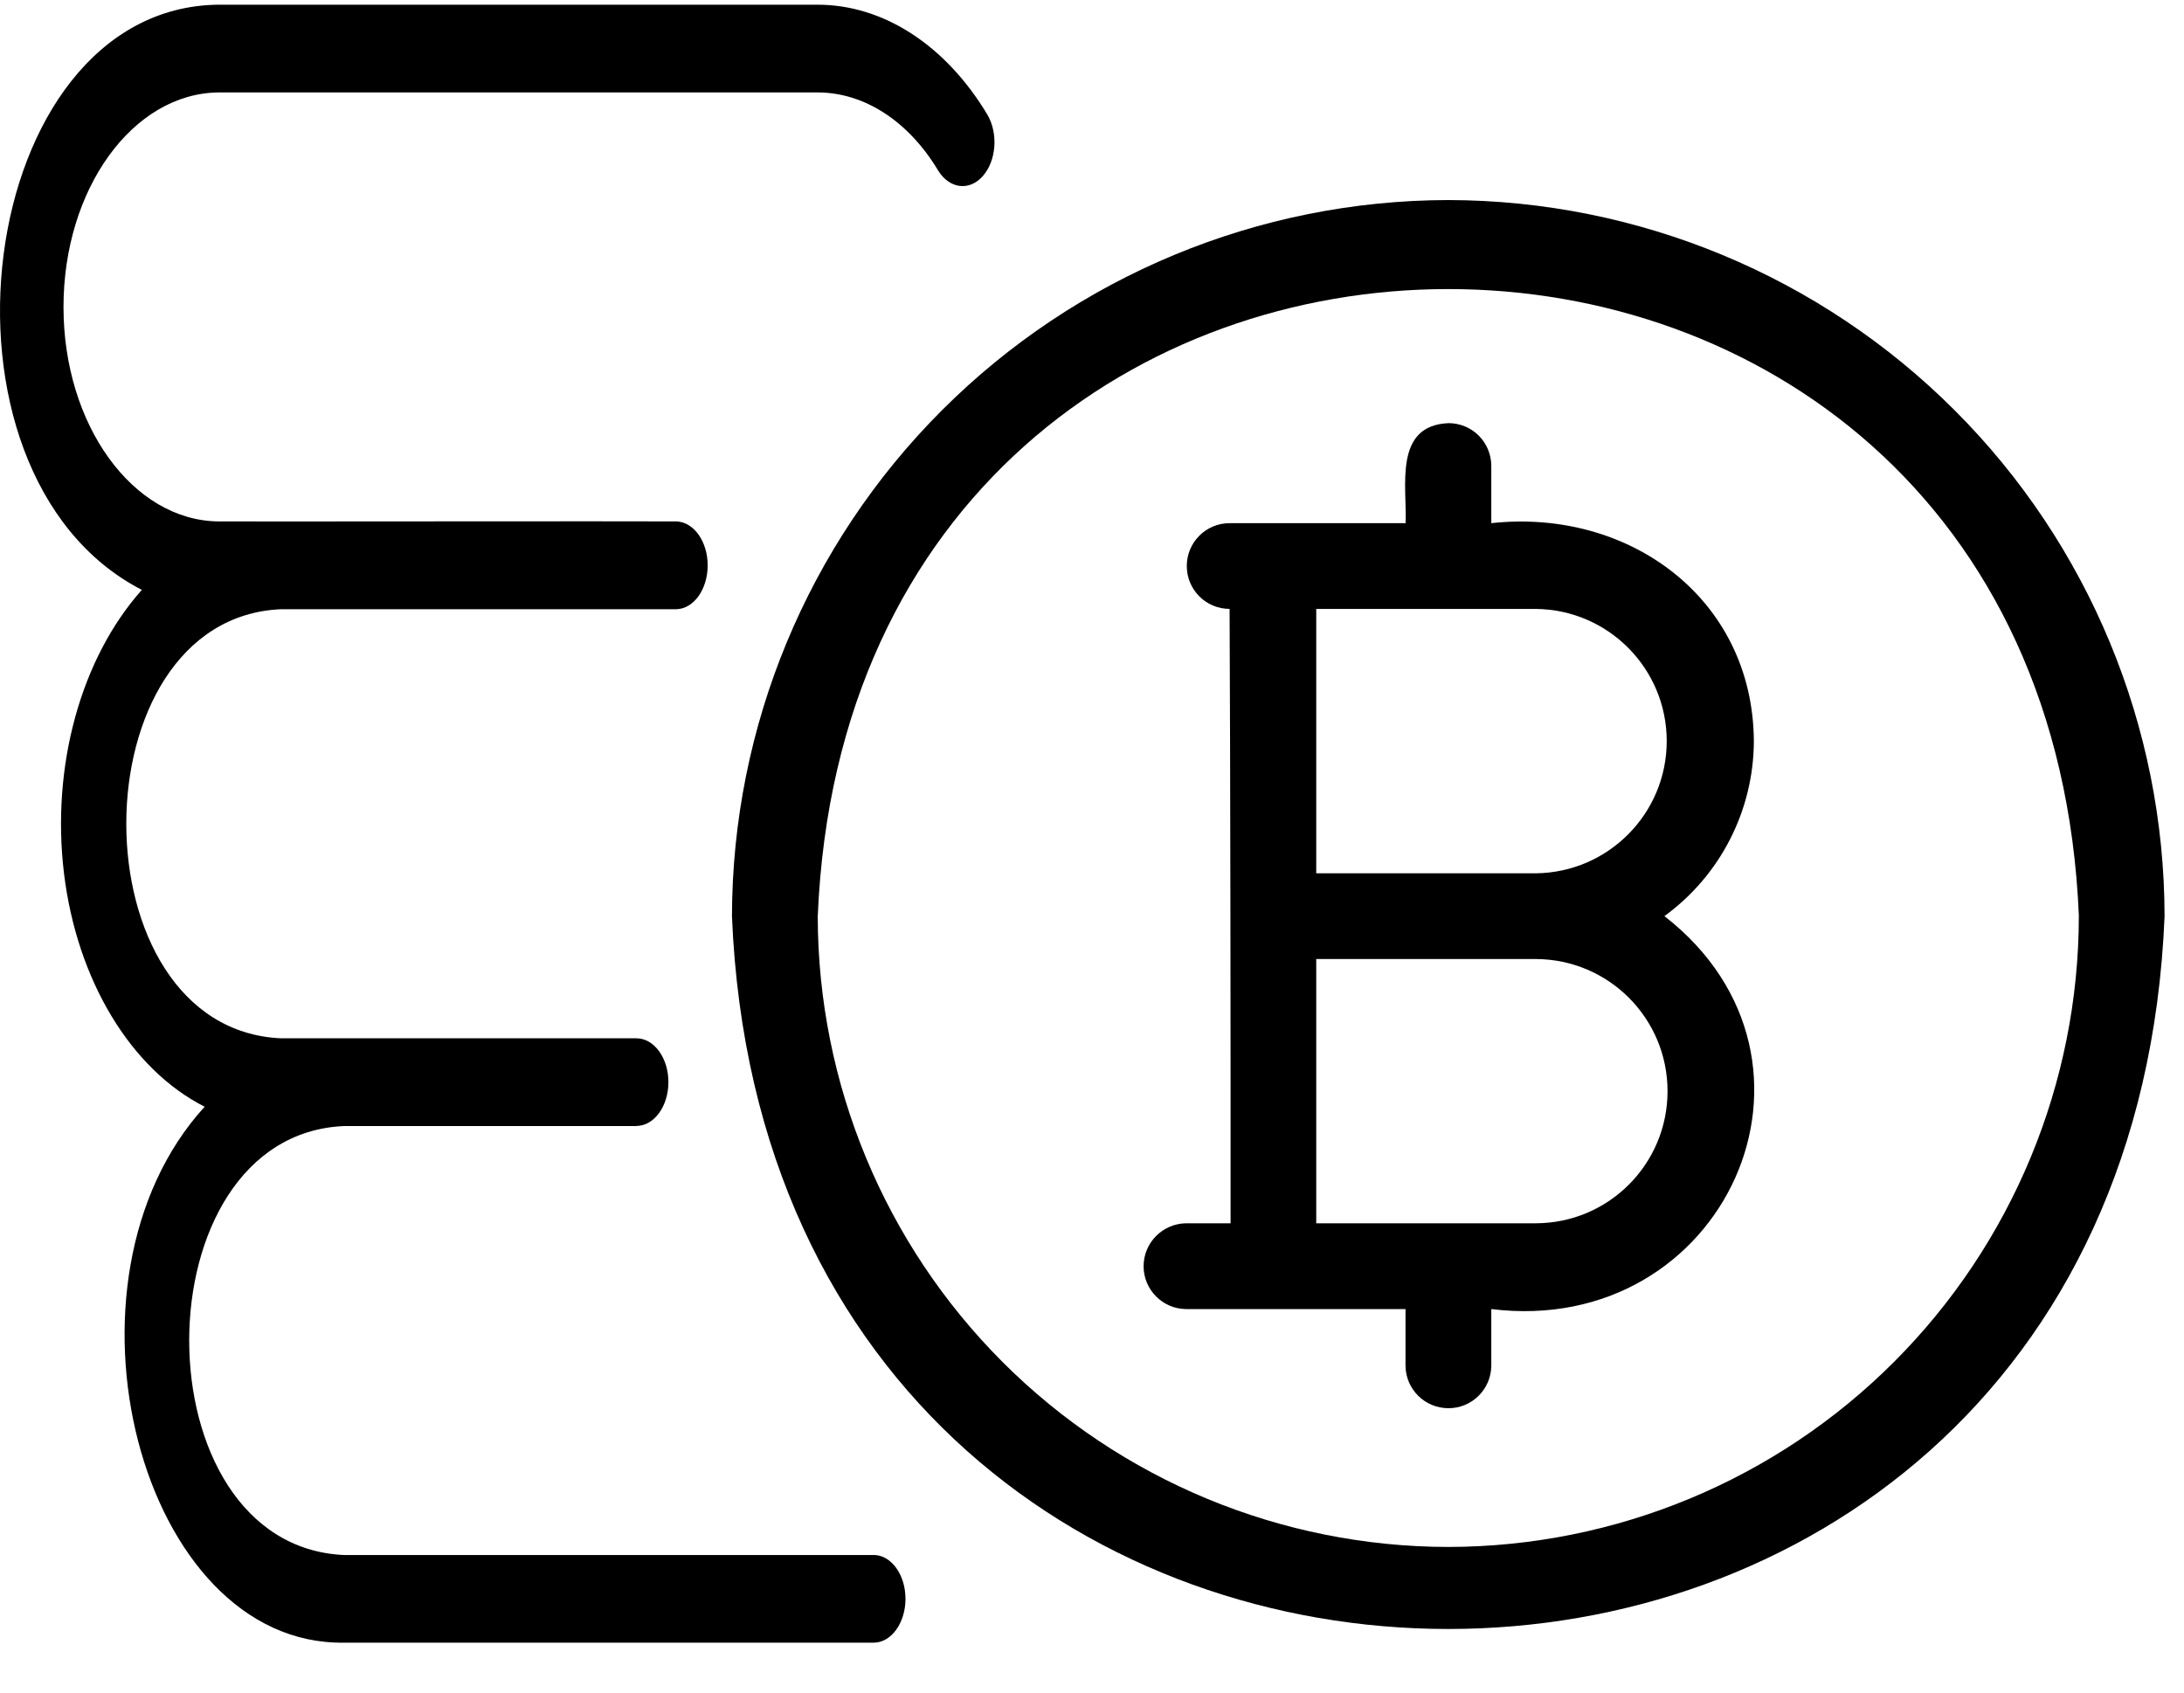
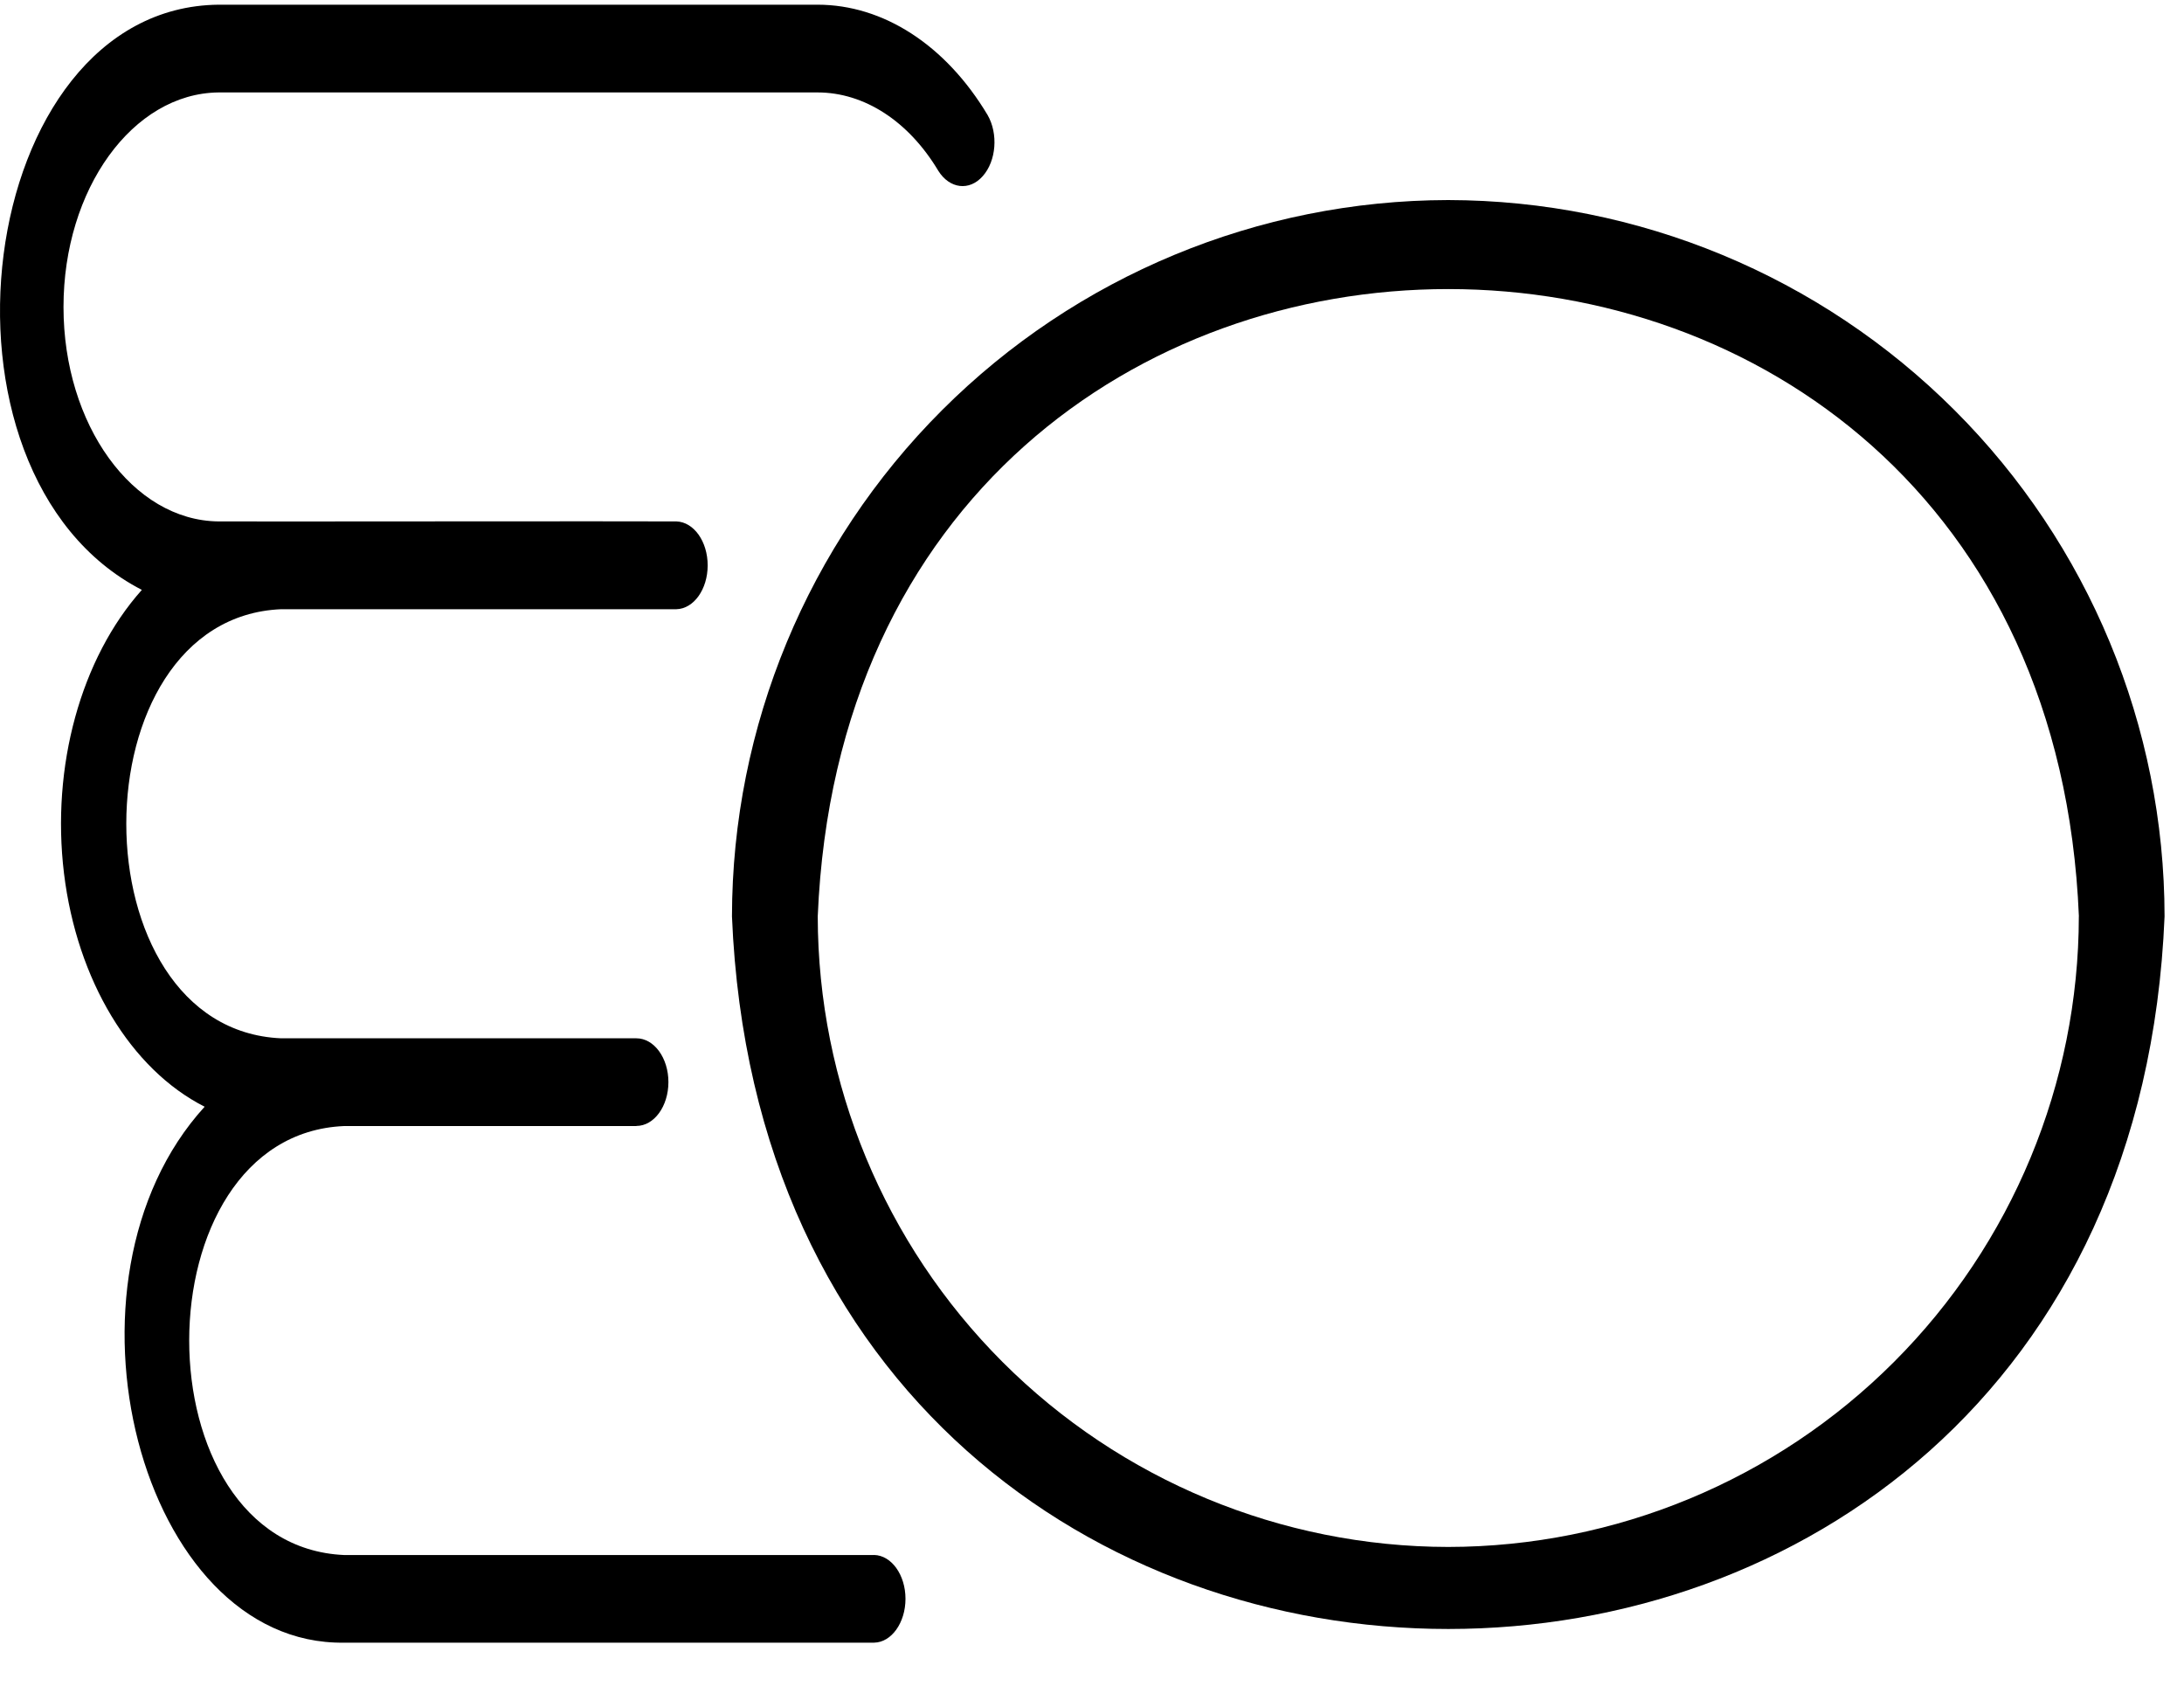
<svg xmlns="http://www.w3.org/2000/svg" width="40" height="31" viewBox="0 0 40 31" fill="none">
  <path d="M26.524 3.664C23.047 3.67 19.714 5.053 17.254 7.512C14.793 9.971 13.41 13.307 13.406 16.784C14.128 34.189 38.926 34.183 39.644 16.784C39.641 13.307 38.258 9.971 35.797 7.512C33.337 5.053 30.004 3.67 26.524 3.664ZM26.524 28.333C23.463 28.329 20.527 27.111 18.362 24.946C16.199 22.781 14.981 19.846 14.977 16.784C15.613 1.461 37.442 1.468 38.075 16.784H38.074C38.07 19.845 36.852 22.781 34.687 24.946C32.523 27.111 29.588 28.329 26.524 28.333Z" fill="black" />
  <path d="M16.009 28.481H6.302C2.516 28.312 2.523 20.786 6.302 20.624H11.656V20.622C11.979 20.622 12.242 20.263 12.242 19.819C12.242 19.376 11.979 19.017 11.656 19.017C10.805 19.018 5.875 19.015 5.148 19.017C1.366 18.852 1.37 11.32 5.148 11.158H12.388C12.707 11.15 12.961 10.792 12.961 10.355C12.961 9.917 12.707 9.56 12.388 9.55C11.628 9.544 4.536 9.554 4.003 9.55H4.001C2.43 9.534 1.163 7.78 1.163 5.623C1.163 3.463 2.43 1.709 4.003 1.693H14.975H14.973C15.83 1.693 16.641 2.219 17.185 3.128C17.392 3.459 17.755 3.504 18 3.225C18.247 2.946 18.285 2.45 18.088 2.107C17.322 0.826 16.179 0.086 14.973 0.086H4.003C-0.476 0.13 -1.548 8.667 2.598 10.804C1.479 12.059 0.935 14.039 1.172 15.996C1.41 17.953 2.394 19.584 3.748 20.27C0.833 23.465 2.565 30.142 6.302 30.086H16.01C16.328 30.08 16.584 29.72 16.584 29.283C16.584 28.845 16.328 28.488 16.01 28.48L16.009 28.481Z" fill="black" />
-   <path d="M30.484 16.779C31.51 16.032 32.118 14.841 32.122 13.573C32.104 10.95 29.823 9.307 27.313 9.582V8.534C27.313 8.327 27.231 8.127 27.084 7.979C26.937 7.832 26.737 7.75 26.529 7.75C25.521 7.793 25.77 8.905 25.744 9.582H22.52C22.087 9.582 21.736 9.933 21.736 10.366C21.736 10.802 22.087 11.152 22.52 11.152C22.534 13.957 22.54 19.603 22.538 22.405H21.718C21.291 22.413 20.945 22.762 20.945 23.192C20.945 23.619 21.291 23.971 21.718 23.976H25.742V25.024C25.752 25.451 26.099 25.792 26.529 25.792C26.956 25.792 27.303 25.451 27.313 25.024V23.976C31.581 24.504 33.901 19.438 30.484 16.779ZM24.107 11.153H28.131C29.457 11.166 30.526 12.247 30.526 13.573C30.526 14.9 29.457 15.979 28.131 15.995H24.107V11.153ZM28.131 22.405H24.107V17.565H28.131C29.465 17.571 30.541 18.652 30.541 19.985C30.541 21.319 29.465 22.4 28.131 22.405Z" fill="black" />
</svg>